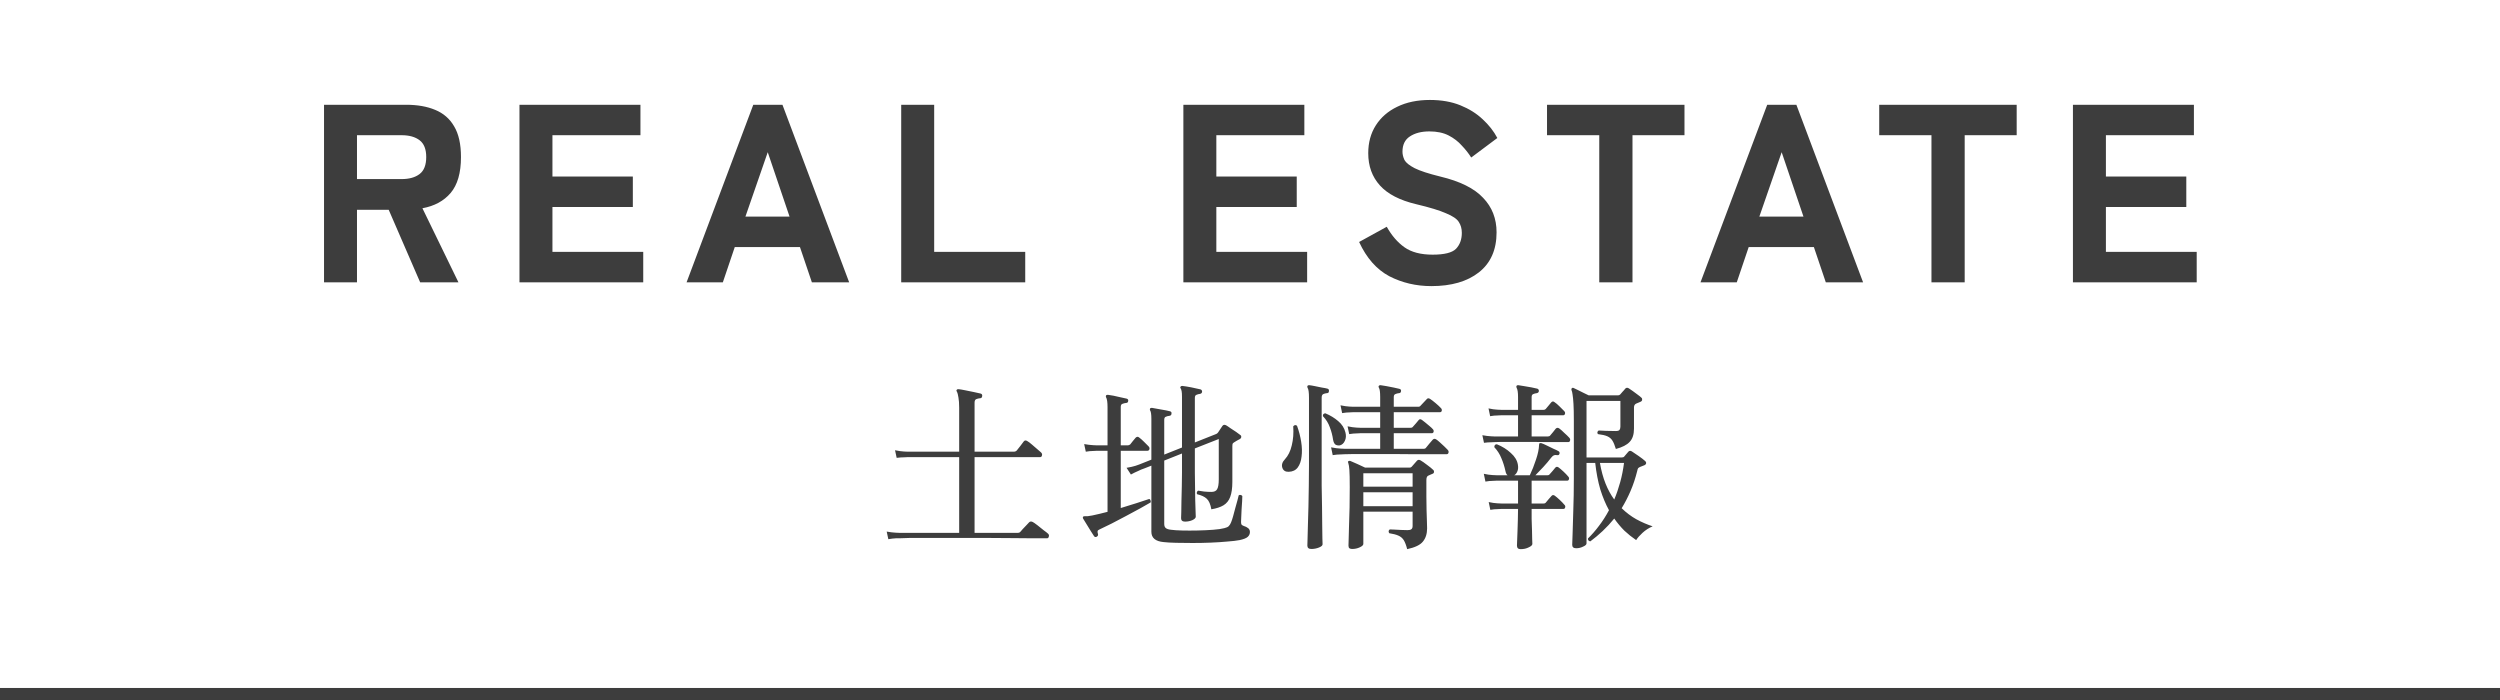
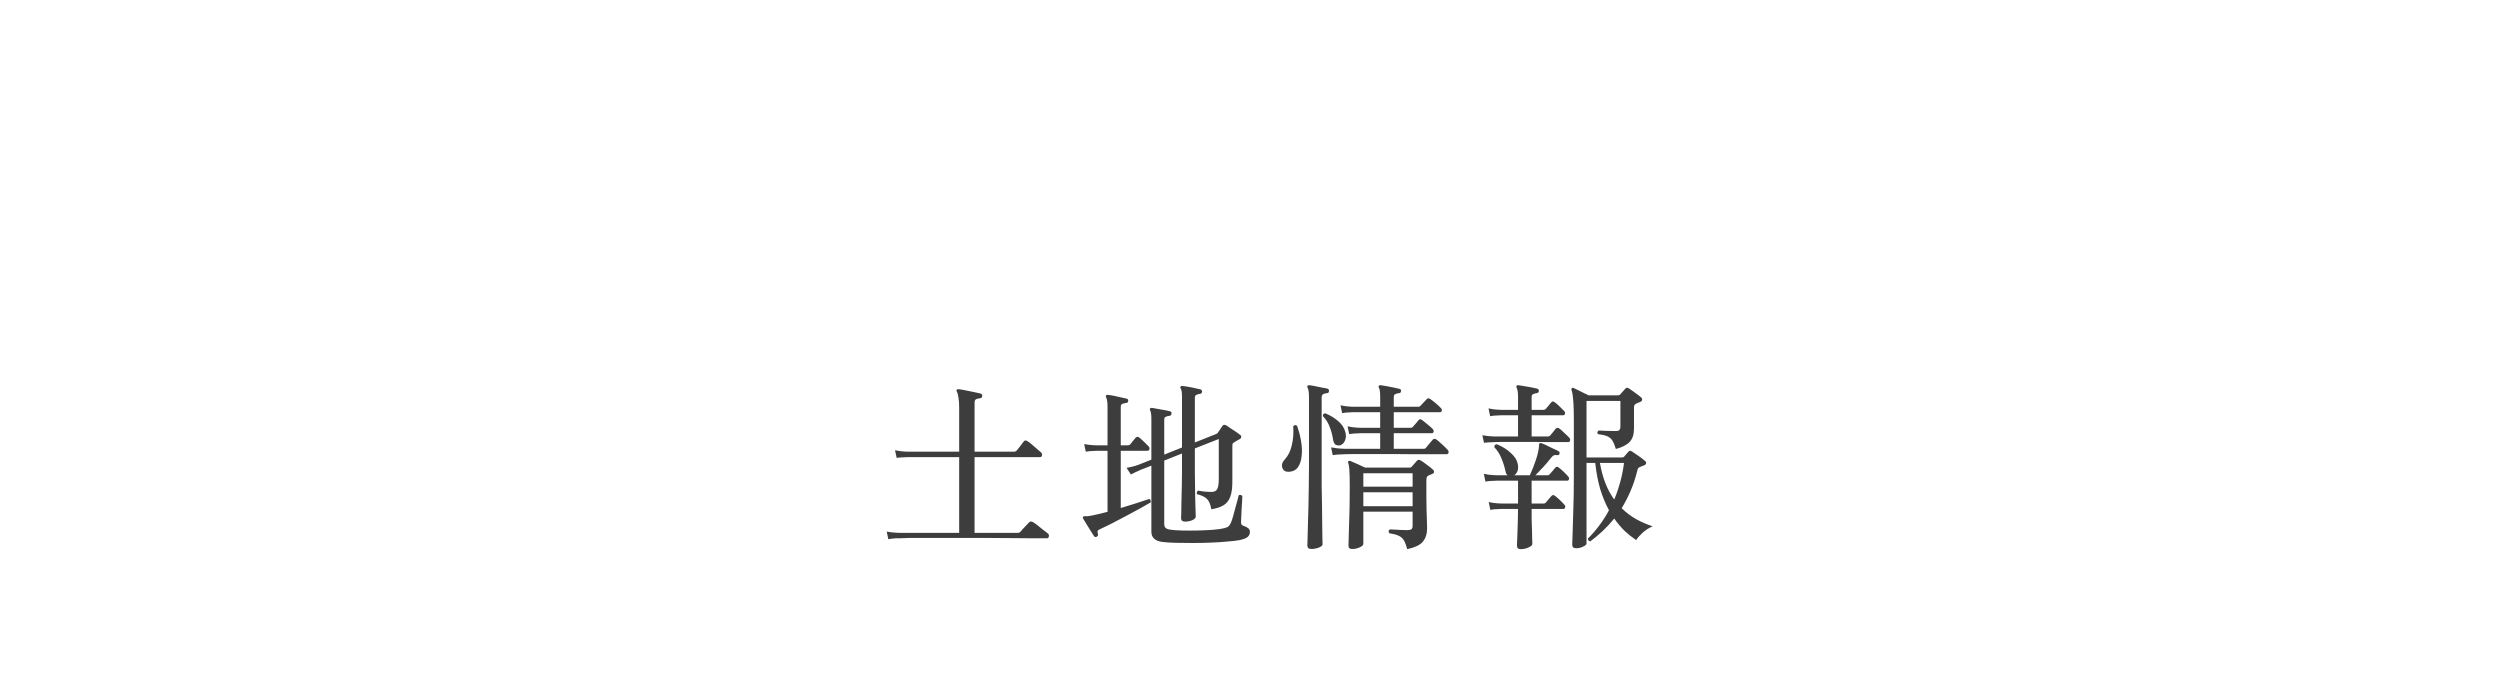
<svg xmlns="http://www.w3.org/2000/svg" width="207" height="58" viewBox="0 0 207 58" fill="none">
-   <path d="M26.829 23.375V8.675H33.633C34.557 8.675 35.355 8.815 36.027 9.095C36.713 9.375 37.238 9.83 37.602 10.46C37.98 11.09 38.169 11.937 38.169 13.001C38.169 14.317 37.882 15.311 37.308 15.983C36.748 16.641 35.971 17.061 34.977 17.243L37.959 23.375H34.788L32.184 17.369H29.559V23.375H26.829ZM29.559 14.828H33.255C33.885 14.828 34.382 14.688 34.746 14.408C35.11 14.128 35.292 13.659 35.292 13.001C35.292 12.357 35.11 11.895 34.746 11.615C34.382 11.335 33.885 11.195 33.255 11.195H29.559V14.828ZM43.012 23.375V8.675H53.029V11.195H45.742V14.618H52.399V17.138H45.742V20.855H53.26V23.375H43.012ZM56.849 23.375L62.372 8.675H64.787L70.31 23.375H67.223L66.236 20.456H60.839L59.852 23.375H56.849ZM61.721 17.936H65.375L63.569 12.602L61.721 17.936ZM74.62 23.375V8.675H77.35V20.855H84.889V23.375H74.62ZM97.983 23.375V8.675H108V11.195H100.713V14.618H107.37V17.138H100.713V20.855H108.231V23.375H97.983ZM118.519 23.69C117.259 23.69 116.097 23.417 115.033 22.871C113.983 22.311 113.15 21.366 112.534 20.036L114.823 18.776C115.229 19.504 115.719 20.071 116.293 20.477C116.867 20.883 117.644 21.086 118.624 21.086C119.59 21.086 120.234 20.925 120.556 20.603C120.878 20.267 121.039 19.826 121.039 19.28C121.039 18.93 120.955 18.629 120.787 18.377C120.633 18.125 120.283 17.887 119.737 17.663C119.205 17.425 118.379 17.173 117.259 16.907C115.901 16.585 114.9 16.067 114.256 15.353C113.612 14.639 113.29 13.75 113.29 12.686C113.29 11.804 113.5 11.034 113.92 10.376C114.34 9.718 114.928 9.207 115.684 8.843C116.454 8.465 117.357 8.276 118.393 8.276C119.345 8.276 120.185 8.423 120.913 8.717C121.641 9.011 122.257 9.396 122.761 9.872C123.279 10.348 123.685 10.866 123.979 11.426L121.816 13.043C121.606 12.707 121.347 12.378 121.039 12.056C120.745 11.72 120.381 11.44 119.947 11.216C119.513 10.992 118.981 10.88 118.351 10.88C117.693 10.88 117.154 11.02 116.734 11.3C116.328 11.566 116.125 11.986 116.125 12.56C116.125 12.784 116.181 13.015 116.293 13.253C116.419 13.477 116.699 13.701 117.133 13.925C117.581 14.149 118.288 14.38 119.254 14.618C120.892 15.01 122.075 15.598 122.803 16.382C123.545 17.152 123.916 18.104 123.916 19.238C123.916 20.68 123.426 21.786 122.446 22.556C121.48 23.312 120.171 23.69 118.519 23.69ZM132.419 23.375V11.195H128.093V8.675H139.475V11.195H135.17V23.375H132.419ZM140.802 23.375L146.325 8.675H148.74L154.263 23.375H151.176L150.189 20.456H144.792L143.805 23.375H140.802ZM145.674 17.936H149.328L147.522 12.602L145.674 17.936ZM159.925 23.375V11.195H155.599V8.675H166.981V11.195H162.676V23.375H159.925ZM171.639 23.375V8.675H181.656V11.195H174.369V14.618H181.026V17.138H174.369V20.855H181.887V23.375H171.639Z" fill="#3D3D3D" />
  <path d="M73.554 44.645L73.419 44.015C73.699 44.065 73.939 44.095 74.139 44.105C74.349 44.115 74.454 44.12 74.454 44.12H79.419V37.85C79.009 37.85 78.609 37.85 78.219 37.85C77.829 37.85 77.464 37.85 77.124 37.85C76.594 37.85 76.149 37.85 75.789 37.85C75.429 37.85 75.219 37.85 75.159 37.85C75.159 37.85 75.064 37.855 74.874 37.865C74.684 37.865 74.474 37.88 74.244 37.91L74.109 37.28C74.399 37.34 74.644 37.375 74.844 37.385C75.054 37.395 75.159 37.4 75.159 37.4H79.419V33.755C79.419 33.405 79.399 33.125 79.359 32.915C79.329 32.695 79.284 32.53 79.224 32.42C79.184 32.36 79.184 32.31 79.224 32.27C79.254 32.23 79.304 32.215 79.374 32.225C79.494 32.235 79.674 32.265 79.914 32.315C80.164 32.365 80.409 32.415 80.649 32.465C80.889 32.515 81.069 32.555 81.189 32.585C81.299 32.615 81.344 32.685 81.324 32.795C81.314 32.915 81.254 32.975 81.144 32.975C81.034 32.985 80.929 33.01 80.829 33.05C80.739 33.09 80.694 33.19 80.694 33.35V37.4H83.934C84.054 37.4 84.144 37.36 84.204 37.28C84.264 37.2 84.359 37.08 84.489 36.92C84.619 36.75 84.709 36.63 84.759 36.56C84.839 36.45 84.944 36.44 85.074 36.53C85.164 36.58 85.284 36.67 85.434 36.8C85.584 36.92 85.729 37.045 85.869 37.175C86.019 37.295 86.129 37.39 86.199 37.46C86.279 37.54 86.304 37.625 86.274 37.715C86.254 37.805 86.204 37.85 86.124 37.85H80.694V44.12H84.264C84.364 44.12 84.439 44.09 84.489 44.03C84.519 43.99 84.584 43.915 84.684 43.805C84.794 43.695 84.899 43.585 84.999 43.475C85.109 43.355 85.179 43.28 85.209 43.25C85.289 43.17 85.389 43.16 85.509 43.22C85.589 43.26 85.719 43.35 85.899 43.49C86.079 43.63 86.254 43.77 86.424 43.91C86.604 44.04 86.719 44.13 86.769 44.18C86.849 44.25 86.874 44.33 86.844 44.42C86.824 44.52 86.774 44.57 86.694 44.57C86.634 44.57 86.499 44.57 86.289 44.57C86.079 44.57 85.819 44.57 85.509 44.57C85.019 44.56 84.429 44.555 83.739 44.555C83.049 44.555 82.314 44.55 81.534 44.54C80.754 44.54 79.974 44.54 79.194 44.54C78.424 44.54 77.709 44.54 77.049 44.54C76.389 44.54 75.829 44.54 75.369 44.54C74.909 44.55 74.609 44.56 74.469 44.57C74.469 44.57 74.374 44.57 74.184 44.57C73.994 44.58 73.784 44.605 73.554 44.645ZM96.354 44.885C95.674 44.825 95.334 44.54 95.334 44.03V38.555C95.114 38.645 94.924 38.72 94.764 38.78C94.614 38.83 94.519 38.865 94.479 38.885C94.479 38.885 94.394 38.925 94.224 39.005C94.054 39.075 93.859 39.17 93.639 39.29L93.279 38.735C93.579 38.685 93.824 38.63 94.014 38.57C94.214 38.5 94.314 38.465 94.314 38.465L95.334 38.06V34.685C95.334 34.315 95.299 34.08 95.229 33.98C95.199 33.93 95.199 33.875 95.229 33.815C95.259 33.785 95.309 33.77 95.379 33.77C95.569 33.8 95.819 33.845 96.129 33.905C96.439 33.955 96.689 34.005 96.879 34.055C96.979 34.085 97.019 34.15 96.999 34.25C96.999 34.35 96.944 34.41 96.834 34.43C96.724 34.44 96.624 34.465 96.534 34.505C96.444 34.535 96.399 34.62 96.399 34.76V37.64L97.869 37.055V32.87C97.869 32.64 97.859 32.48 97.839 32.39C97.819 32.29 97.794 32.215 97.764 32.165C97.714 32.115 97.714 32.06 97.764 32C97.784 31.97 97.829 31.955 97.899 31.955C98.089 31.975 98.339 32.015 98.649 32.075C98.959 32.135 99.209 32.19 99.399 32.24C99.489 32.27 99.534 32.335 99.534 32.435C99.524 32.535 99.464 32.595 99.354 32.615C99.254 32.625 99.159 32.65 99.069 32.69C98.979 32.72 98.934 32.805 98.934 32.945V36.635L100.674 35.945C100.744 35.925 100.804 35.88 100.854 35.81C100.914 35.72 100.974 35.63 101.034 35.54C101.104 35.44 101.164 35.35 101.214 35.27C101.284 35.17 101.384 35.15 101.514 35.21C101.604 35.26 101.724 35.34 101.874 35.45C102.034 35.55 102.194 35.655 102.354 35.765C102.514 35.875 102.629 35.96 102.699 36.02C102.759 36.06 102.784 36.115 102.774 36.185C102.774 36.255 102.729 36.315 102.639 36.365C102.569 36.405 102.494 36.445 102.414 36.485C102.334 36.525 102.269 36.565 102.219 36.605C102.149 36.645 102.099 36.685 102.069 36.725C102.049 36.765 102.039 36.84 102.039 36.95V39.89C102.039 40.42 101.979 40.84 101.859 41.15C101.749 41.45 101.564 41.68 101.304 41.84C101.054 41.99 100.719 42.1 100.299 42.17C100.229 41.76 100.104 41.47 99.924 41.3C99.744 41.13 99.479 41.005 99.129 40.925C99.089 40.875 99.079 40.82 99.099 40.76C99.119 40.7 99.154 40.655 99.204 40.625C99.334 40.645 99.499 40.67 99.699 40.7C99.909 40.72 100.109 40.73 100.299 40.73C100.539 40.73 100.699 40.655 100.779 40.505C100.869 40.355 100.914 40.08 100.914 39.68V36.35L98.934 37.13V39.125C98.934 39.465 98.939 39.835 98.949 40.235C98.959 40.635 98.964 41.02 98.964 41.39C98.974 41.76 98.984 42.075 98.994 42.335C99.004 42.585 99.009 42.735 99.009 42.785C99.009 42.885 98.914 42.98 98.724 43.07C98.534 43.15 98.334 43.19 98.124 43.19C97.904 43.19 97.794 43.095 97.794 42.905C97.794 42.855 97.799 42.7 97.809 42.44C97.819 42.17 97.824 41.845 97.824 41.465C97.834 41.075 97.844 40.67 97.854 40.25C97.864 39.83 97.869 39.45 97.869 39.11V37.55L96.399 38.135V43.385C96.399 43.545 96.444 43.66 96.534 43.73C96.624 43.8 96.769 43.845 96.969 43.865C97.179 43.895 97.479 43.915 97.869 43.925C98.269 43.935 98.699 43.935 99.159 43.925C99.619 43.915 100.049 43.895 100.449 43.865C100.849 43.835 101.159 43.79 101.379 43.73C101.549 43.69 101.669 43.635 101.739 43.565C101.819 43.485 101.884 43.38 101.934 43.25C101.984 43.13 102.039 42.965 102.099 42.755C102.159 42.545 102.219 42.32 102.279 42.08C102.349 41.84 102.409 41.625 102.459 41.435C102.509 41.235 102.544 41.095 102.564 41.015C102.614 40.975 102.669 40.965 102.729 40.985C102.789 40.995 102.834 41.025 102.864 41.075C102.864 41.145 102.859 41.285 102.849 41.495C102.839 41.695 102.824 41.92 102.804 42.17C102.794 42.42 102.784 42.645 102.774 42.845C102.764 43.045 102.759 43.17 102.759 43.22C102.759 43.32 102.774 43.395 102.804 43.445C102.844 43.485 102.904 43.52 102.984 43.55C103.124 43.59 103.244 43.65 103.344 43.73C103.444 43.81 103.494 43.915 103.494 44.045C103.494 44.205 103.434 44.34 103.314 44.45C103.194 44.56 102.969 44.65 102.639 44.72C102.379 44.77 102.039 44.81 101.619 44.84C101.199 44.88 100.739 44.91 100.239 44.93C99.749 44.95 99.254 44.96 98.754 44.96C98.264 44.96 97.804 44.955 97.374 44.945C96.954 44.935 96.614 44.915 96.354 44.885ZM90.819 44.435C90.729 44.485 90.654 44.475 90.594 44.405C90.544 44.315 90.454 44.175 90.324 43.985C90.204 43.795 90.084 43.6 89.964 43.4C89.844 43.2 89.749 43.045 89.679 42.935C89.649 42.885 89.649 42.835 89.679 42.785C89.699 42.765 89.719 42.755 89.739 42.755C89.759 42.755 89.784 42.75 89.814 42.74C89.884 42.74 89.969 42.74 90.069 42.74C90.169 42.73 90.294 42.71 90.444 42.68C90.624 42.64 90.824 42.595 91.044 42.545C91.264 42.495 91.484 42.44 91.704 42.38V37.325H90.819C90.819 37.325 90.724 37.33 90.534 37.34C90.344 37.34 90.134 37.36 89.904 37.4L89.769 36.77C90.059 36.82 90.304 36.85 90.504 36.86C90.714 36.87 90.819 36.875 90.819 36.875H91.704V33.725C91.704 33.305 91.664 33.03 91.584 32.9C91.554 32.84 91.554 32.785 91.584 32.735C91.614 32.705 91.664 32.69 91.734 32.69C91.844 32.7 91.999 32.725 92.199 32.765C92.399 32.805 92.599 32.85 92.799 32.9C93.009 32.94 93.169 32.975 93.279 33.005C93.389 33.035 93.434 33.1 93.414 33.2C93.404 33.31 93.344 33.365 93.234 33.365C93.134 33.375 93.034 33.4 92.934 33.44C92.844 33.47 92.799 33.555 92.799 33.695V36.875H93.384C93.444 36.875 93.509 36.85 93.579 36.8C93.629 36.73 93.704 36.635 93.804 36.515C93.904 36.395 93.979 36.305 94.029 36.245C94.129 36.145 94.229 36.14 94.329 36.23C94.439 36.31 94.569 36.425 94.719 36.575C94.869 36.715 94.994 36.84 95.094 36.95C95.174 37.03 95.199 37.115 95.169 37.205C95.139 37.285 95.084 37.325 95.004 37.325H92.799V42.065C93.259 41.925 93.694 41.79 94.104 41.66C94.524 41.53 94.874 41.415 95.154 41.315C95.204 41.325 95.239 41.36 95.259 41.42C95.289 41.48 95.294 41.54 95.274 41.6C95.054 41.73 94.764 41.895 94.404 42.095C94.044 42.285 93.654 42.495 93.234 42.725C92.824 42.945 92.424 43.155 92.034 43.355C91.644 43.545 91.314 43.705 91.044 43.835C90.944 43.875 90.889 43.925 90.879 43.985C90.869 44.035 90.879 44.11 90.909 44.21C90.939 44.3 90.909 44.375 90.819 44.435ZM116.514 45.47C116.434 45.15 116.339 44.9 116.229 44.72C116.119 44.55 115.969 44.425 115.779 44.345C115.599 44.265 115.349 44.2 115.029 44.15C114.949 44.02 114.964 43.915 115.074 43.835C115.154 43.835 115.279 43.84 115.449 43.85C115.629 43.86 115.819 43.87 116.019 43.88C116.219 43.89 116.394 43.895 116.544 43.895C116.694 43.895 116.799 43.87 116.859 43.82C116.929 43.77 116.964 43.68 116.964 43.55V42.365H112.884V45.035C112.884 45.135 112.784 45.23 112.584 45.32C112.394 45.41 112.184 45.455 111.954 45.455C111.864 45.455 111.789 45.435 111.729 45.395C111.679 45.355 111.654 45.28 111.654 45.17C111.654 45.11 111.659 44.935 111.669 44.645C111.679 44.355 111.689 43.985 111.699 43.535C111.719 43.075 111.734 42.57 111.744 42.02C111.754 41.47 111.759 40.91 111.759 40.34C111.759 39.66 111.749 39.185 111.729 38.915C111.709 38.645 111.679 38.455 111.639 38.345C111.599 38.265 111.599 38.215 111.639 38.195C111.679 38.155 111.729 38.145 111.789 38.165C111.799 38.165 111.804 38.165 111.804 38.165C111.934 38.215 112.129 38.3 112.389 38.42C112.649 38.54 112.864 38.64 113.034 38.72H116.709C116.789 38.72 116.849 38.695 116.889 38.645C116.939 38.585 117.009 38.505 117.099 38.405C117.199 38.295 117.274 38.21 117.324 38.15C117.404 38.06 117.504 38.05 117.624 38.12C117.764 38.2 117.944 38.325 118.164 38.495C118.384 38.655 118.544 38.785 118.644 38.885C118.714 38.935 118.744 39 118.734 39.08C118.734 39.15 118.694 39.2 118.614 39.23C118.564 39.25 118.504 39.275 118.434 39.305C118.364 39.335 118.299 39.365 118.239 39.395C118.149 39.445 118.104 39.565 118.104 39.755V41.105C118.104 41.485 118.109 41.86 118.119 42.23C118.129 42.59 118.139 42.905 118.149 43.175C118.159 43.445 118.164 43.635 118.164 43.745C118.164 44.195 118.049 44.56 117.819 44.84C117.599 45.12 117.164 45.33 116.514 45.47ZM110.349 37.685L110.214 37.04C110.524 37.1 110.789 37.135 111.009 37.145C111.239 37.155 111.354 37.16 111.354 37.16H114.279V35.87H112.644C112.644 35.87 112.549 35.875 112.359 35.885C112.169 35.885 111.954 35.905 111.714 35.945L111.579 35.3C111.869 35.36 112.114 35.395 112.314 35.405C112.524 35.415 112.629 35.42 112.629 35.42H114.279V34.13C114.059 34.13 113.849 34.13 113.649 34.13C113.459 34.13 113.279 34.13 113.109 34.13C112.829 34.13 112.594 34.13 112.404 34.13C112.224 34.13 112.104 34.13 112.044 34.13C112.044 34.13 111.949 34.135 111.759 34.145C111.579 34.145 111.369 34.165 111.129 34.205L110.994 33.56C111.284 33.62 111.529 33.655 111.729 33.665C111.939 33.675 112.044 33.68 112.044 33.68H114.279V32.87C114.279 32.47 114.244 32.215 114.174 32.105C114.134 32.045 114.134 31.99 114.174 31.94C114.204 31.9 114.254 31.885 114.324 31.895C114.434 31.905 114.589 31.93 114.789 31.97C114.999 32.01 115.204 32.05 115.404 32.09C115.604 32.13 115.759 32.165 115.869 32.195C115.979 32.225 116.024 32.29 116.004 32.39C115.994 32.5 115.934 32.555 115.824 32.555C115.724 32.565 115.629 32.59 115.539 32.63C115.449 32.66 115.404 32.745 115.404 32.885V33.68H117.429C117.519 33.68 117.584 33.65 117.624 33.59C117.674 33.54 117.759 33.45 117.879 33.32C117.999 33.19 118.084 33.1 118.134 33.05C118.204 32.96 118.299 32.955 118.419 33.035C118.529 33.105 118.679 33.22 118.869 33.38C119.059 33.54 119.199 33.67 119.289 33.77C119.369 33.84 119.399 33.92 119.379 34.01C119.359 34.09 119.309 34.13 119.229 34.13H115.404V35.42H116.799C116.889 35.42 116.954 35.39 116.994 35.33C117.044 35.27 117.124 35.18 117.234 35.06C117.344 34.93 117.419 34.84 117.459 34.79C117.529 34.69 117.624 34.685 117.744 34.775C117.804 34.815 117.894 34.885 118.014 34.985C118.134 35.085 118.254 35.185 118.374 35.285C118.494 35.385 118.574 35.46 118.614 35.51C118.694 35.58 118.724 35.66 118.704 35.75C118.684 35.83 118.634 35.87 118.554 35.87H115.404V37.16H117.879C117.969 37.16 118.034 37.13 118.074 37.07C118.124 37.01 118.214 36.9 118.344 36.74C118.484 36.58 118.579 36.47 118.629 36.41C118.709 36.32 118.804 36.31 118.914 36.38C118.994 36.43 119.094 36.51 119.214 36.62C119.344 36.73 119.469 36.845 119.589 36.965C119.709 37.075 119.799 37.165 119.859 37.235C119.939 37.315 119.964 37.4 119.934 37.49C119.914 37.57 119.859 37.61 119.769 37.61C119.709 37.61 119.589 37.61 119.409 37.61C119.229 37.61 119.009 37.61 118.749 37.61C118.319 37.61 117.804 37.61 117.204 37.61C116.614 37.6 115.999 37.595 115.359 37.595C114.719 37.595 114.114 37.595 113.544 37.595C112.974 37.595 112.489 37.595 112.089 37.595C111.699 37.595 111.454 37.6 111.354 37.61C111.354 37.61 111.249 37.615 111.039 37.625C110.829 37.625 110.599 37.645 110.349 37.685ZM108.579 45.455C108.359 45.455 108.249 45.36 108.249 45.17C108.249 45.14 108.254 44.975 108.264 44.675C108.274 44.375 108.284 43.99 108.294 43.52C108.314 43.04 108.329 42.515 108.339 41.945C108.349 41.375 108.359 40.795 108.369 40.205C108.379 39.605 108.384 39.04 108.384 38.51V32.93C108.384 32.49 108.344 32.215 108.264 32.105C108.234 32.045 108.234 31.99 108.264 31.94C108.304 31.9 108.354 31.885 108.414 31.895C108.524 31.905 108.674 31.93 108.864 31.97C109.064 32.01 109.259 32.05 109.449 32.09C109.649 32.12 109.804 32.15 109.914 32.18C110.014 32.21 110.054 32.28 110.034 32.39C110.034 32.5 109.974 32.555 109.854 32.555C109.754 32.565 109.659 32.59 109.569 32.63C109.479 32.67 109.434 32.77 109.434 32.93V38.525C109.434 39.065 109.434 39.63 109.434 40.22C109.444 40.8 109.454 41.37 109.464 41.93C109.474 42.49 109.479 43 109.479 43.46C109.489 43.91 109.494 44.28 109.494 44.57C109.504 44.86 109.509 45.025 109.509 45.065C109.509 45.165 109.409 45.255 109.209 45.335C109.009 45.415 108.799 45.455 108.579 45.455ZM112.884 41.915H116.964V40.76H112.884V41.915ZM112.884 40.295H116.964V39.185H112.884V40.295ZM106.704 39.065C106.434 39.075 106.259 38.965 106.179 38.735C106.099 38.495 106.169 38.26 106.389 38.03C106.659 37.74 106.849 37.355 106.959 36.875C107.079 36.395 107.119 35.87 107.079 35.3C107.179 35.18 107.284 35.165 107.394 35.255C107.554 35.695 107.669 36.14 107.739 36.59C107.809 37.03 107.819 37.435 107.769 37.805C107.729 38.175 107.624 38.475 107.454 38.705C107.284 38.935 107.034 39.055 106.704 39.065ZM110.949 36.875C110.829 36.895 110.714 36.88 110.604 36.83C110.494 36.77 110.419 36.63 110.379 36.41C110.329 36.06 110.239 35.715 110.109 35.375C109.989 35.035 109.799 34.73 109.539 34.46C109.519 34.32 109.584 34.24 109.734 34.22C110.144 34.39 110.499 34.605 110.799 34.865C111.109 35.125 111.309 35.435 111.399 35.795C111.469 36.055 111.454 36.29 111.354 36.5C111.264 36.7 111.129 36.825 110.949 36.875ZM130.509 45.395C130.289 45.395 130.179 45.3 130.179 45.11C130.179 45.05 130.189 44.765 130.209 44.255C130.229 43.735 130.249 43.07 130.269 42.26C130.299 41.44 130.314 40.555 130.314 39.605V34.835C130.314 34.235 130.304 33.77 130.284 33.44C130.264 33.1 130.239 32.845 130.209 32.675C130.189 32.505 130.159 32.38 130.119 32.3C130.099 32.23 130.109 32.18 130.149 32.15C130.189 32.1 130.244 32.095 130.314 32.135C130.394 32.165 130.509 32.22 130.659 32.3C130.819 32.38 130.979 32.46 131.139 32.54C131.309 32.62 131.444 32.685 131.544 32.735H133.974C134.044 32.735 134.104 32.71 134.154 32.66C134.204 32.6 134.269 32.525 134.349 32.435C134.439 32.345 134.509 32.265 134.559 32.195C134.639 32.095 134.739 32.08 134.859 32.15C134.939 32.2 135.049 32.275 135.189 32.375C135.329 32.475 135.464 32.575 135.594 32.675C135.734 32.775 135.839 32.86 135.909 32.93C135.959 32.97 135.979 33.025 135.969 33.095C135.969 33.165 135.929 33.22 135.849 33.26C135.779 33.29 135.709 33.32 135.639 33.35C135.579 33.37 135.519 33.395 135.459 33.425C135.349 33.485 135.294 33.59 135.294 33.74V35.495C135.294 35.975 135.174 36.34 134.934 36.59C134.704 36.84 134.324 37.035 133.794 37.175C133.704 36.875 133.609 36.645 133.509 36.485C133.409 36.325 133.269 36.205 133.089 36.125C132.909 36.045 132.649 35.985 132.309 35.945C132.269 35.895 132.254 35.84 132.264 35.78C132.284 35.72 132.319 35.675 132.369 35.645C132.479 35.655 132.679 35.665 132.969 35.675C133.269 35.685 133.539 35.69 133.779 35.69C133.939 35.69 134.044 35.66 134.094 35.6C134.144 35.53 134.169 35.44 134.169 35.33V33.2H131.364V37.88H134.259C134.369 37.88 134.444 37.855 134.484 37.805C134.534 37.745 134.589 37.68 134.649 37.61C134.719 37.54 134.779 37.47 134.829 37.4C134.909 37.31 135.009 37.305 135.129 37.385C135.269 37.475 135.454 37.6 135.684 37.76C135.914 37.92 136.089 38.055 136.209 38.165C136.279 38.225 136.309 38.29 136.299 38.36C136.289 38.43 136.239 38.485 136.149 38.525C136.079 38.555 136.014 38.58 135.954 38.6C135.904 38.62 135.854 38.64 135.804 38.66C135.734 38.69 135.679 38.725 135.639 38.765C135.609 38.805 135.584 38.88 135.564 38.99C135.414 39.59 135.229 40.145 135.009 40.655C134.789 41.165 134.544 41.64 134.274 42.08C134.654 42.45 135.059 42.755 135.489 42.995C135.929 43.235 136.379 43.43 136.839 43.58C136.529 43.71 136.249 43.89 135.999 44.12C135.759 44.34 135.584 44.54 135.474 44.72C135.134 44.49 134.809 44.23 134.499 43.94C134.199 43.64 133.919 43.305 133.659 42.935C133.359 43.305 133.039 43.65 132.699 43.97C132.369 44.28 132.029 44.565 131.679 44.825C131.609 44.815 131.554 44.785 131.514 44.735C131.484 44.685 131.474 44.635 131.484 44.585C131.804 44.275 132.109 43.925 132.399 43.535C132.699 43.145 132.974 42.715 133.224 42.245C132.944 41.735 132.704 41.16 132.504 40.52C132.314 39.87 132.174 39.14 132.084 38.33H131.364V44.99C131.364 45.09 131.269 45.18 131.079 45.26C130.899 45.35 130.709 45.395 130.509 45.395ZM125.904 45.47C125.704 45.47 125.604 45.37 125.604 45.17C125.604 45.13 125.609 45 125.619 44.78C125.629 44.56 125.639 44.295 125.649 43.985C125.659 43.665 125.669 43.34 125.679 43.01C125.689 42.68 125.694 42.39 125.694 42.14C125.564 42.14 125.439 42.14 125.319 42.14C125.199 42.14 125.089 42.14 124.989 42.14C124.819 42.14 124.674 42.14 124.554 42.14C124.444 42.14 124.364 42.14 124.314 42.14C124.314 42.14 124.214 42.145 124.014 42.155C123.824 42.155 123.619 42.175 123.399 42.215L123.264 41.57C123.534 41.63 123.774 41.665 123.984 41.675C124.204 41.685 124.314 41.69 124.314 41.69H125.694V39.8C125.524 39.8 125.359 39.8 125.199 39.8C125.039 39.8 124.894 39.8 124.764 39.8C124.544 39.8 124.359 39.8 124.209 39.8C124.059 39.8 123.959 39.8 123.909 39.8C123.909 39.8 123.809 39.805 123.609 39.815C123.419 39.815 123.214 39.835 122.994 39.875L122.859 39.23C123.129 39.29 123.369 39.325 123.579 39.335C123.799 39.345 123.909 39.35 123.909 39.35H124.824C124.744 39.29 124.689 39.185 124.659 39.035C124.569 38.625 124.454 38.26 124.314 37.94C124.184 37.61 123.989 37.305 123.729 37.025C123.729 36.865 123.799 36.785 123.939 36.785C124.389 36.965 124.774 37.205 125.094 37.505C125.424 37.795 125.619 38.115 125.679 38.465C125.719 38.695 125.704 38.885 125.634 39.035C125.574 39.185 125.489 39.29 125.379 39.35H126.669C126.859 38.95 127.029 38.52 127.179 38.06C127.339 37.59 127.424 37.185 127.434 36.845C127.434 36.775 127.449 36.725 127.479 36.695C127.519 36.685 127.569 36.685 127.629 36.695C127.749 36.735 127.899 36.8 128.079 36.89C128.269 36.98 128.454 37.07 128.634 37.16C128.824 37.24 128.959 37.305 129.039 37.355C129.119 37.395 129.149 37.465 129.129 37.565C129.099 37.665 129.034 37.705 128.934 37.685C128.814 37.665 128.724 37.67 128.664 37.7C128.604 37.72 128.529 37.785 128.439 37.895C128.239 38.155 128.019 38.415 127.779 38.675C127.549 38.925 127.334 39.15 127.134 39.35H128.139C128.219 39.35 128.279 39.32 128.319 39.26C128.379 39.2 128.459 39.11 128.559 38.99C128.659 38.87 128.729 38.785 128.769 38.735C128.849 38.635 128.944 38.625 129.054 38.705C129.164 38.785 129.299 38.9 129.459 39.05C129.619 39.2 129.744 39.33 129.834 39.44C129.914 39.52 129.939 39.6 129.909 39.68C129.889 39.76 129.839 39.8 129.759 39.8H126.819V41.69H127.809C127.899 41.69 127.964 41.66 128.004 41.6C128.054 41.53 128.129 41.44 128.229 41.33C128.339 41.21 128.414 41.125 128.454 41.075C128.534 40.975 128.629 40.965 128.739 41.045C128.849 41.125 128.984 41.24 129.144 41.39C129.304 41.54 129.429 41.67 129.519 41.78C129.599 41.85 129.624 41.93 129.594 42.02C129.574 42.1 129.524 42.14 129.444 42.14H126.819C126.819 42.38 126.819 42.655 126.819 42.965C126.829 43.275 126.839 43.58 126.849 43.88C126.859 44.17 126.864 44.42 126.864 44.63C126.874 44.84 126.879 44.975 126.879 45.035C126.879 45.135 126.779 45.23 126.579 45.32C126.389 45.42 126.164 45.47 125.904 45.47ZM122.874 36.665L122.739 36.035C123.009 36.085 123.249 36.115 123.459 36.125C123.669 36.135 123.774 36.14 123.774 36.14H125.694V34.385H124.299C124.299 34.385 124.199 34.39 123.999 34.4C123.809 34.4 123.604 34.42 123.384 34.46L123.249 33.815C123.519 33.875 123.759 33.91 123.969 33.92C124.189 33.93 124.299 33.935 124.299 33.935H125.694V32.87C125.694 32.49 125.654 32.235 125.574 32.105C125.544 32.045 125.544 31.99 125.574 31.94C125.604 31.9 125.654 31.885 125.724 31.895C125.834 31.905 125.989 31.93 126.189 31.97C126.399 32 126.604 32.035 126.804 32.075C127.014 32.115 127.174 32.15 127.284 32.18C127.374 32.21 127.419 32.275 127.419 32.375C127.409 32.475 127.349 32.535 127.239 32.555C127.139 32.565 127.044 32.59 126.954 32.63C126.864 32.66 126.819 32.745 126.819 32.885V33.935H127.809C127.889 33.935 127.949 33.91 127.989 33.86C128.049 33.79 128.129 33.695 128.229 33.575C128.329 33.455 128.399 33.37 128.439 33.32C128.529 33.22 128.624 33.215 128.724 33.305C128.834 33.375 128.969 33.49 129.129 33.65C129.289 33.8 129.414 33.925 129.504 34.025C129.584 34.105 129.609 34.185 129.579 34.265C129.559 34.345 129.509 34.385 129.429 34.385H126.819V36.14H128.154C128.244 36.14 128.309 36.115 128.349 36.065C128.409 35.995 128.489 35.9 128.589 35.78C128.699 35.65 128.774 35.555 128.814 35.495C128.904 35.405 129.004 35.4 129.114 35.48C129.224 35.56 129.359 35.68 129.519 35.84C129.689 35.99 129.824 36.12 129.924 36.23C130.004 36.31 130.029 36.395 129.999 36.485C129.979 36.565 129.929 36.605 129.849 36.605C129.819 36.605 129.754 36.605 129.654 36.605C129.554 36.605 129.424 36.605 129.264 36.605C128.974 36.605 128.614 36.605 128.184 36.605C127.754 36.595 127.299 36.59 126.819 36.59C126.339 36.59 125.884 36.59 125.454 36.59C125.024 36.59 124.654 36.59 124.344 36.59C124.044 36.59 123.859 36.595 123.789 36.605C123.789 36.605 123.689 36.61 123.489 36.62C123.299 36.62 123.094 36.635 122.874 36.665ZM133.659 41.36C133.849 40.91 134.014 40.43 134.154 39.92C134.294 39.41 134.399 38.88 134.469 38.33H132.474C132.584 38.97 132.739 39.54 132.939 40.04C133.139 40.54 133.379 40.98 133.659 41.36Z" fill="#3D3D3D" />
-   <line y1="57.482" x2="207" y2="57.482" stroke="#3D3D3D" stroke-width="1.036" />
</svg>